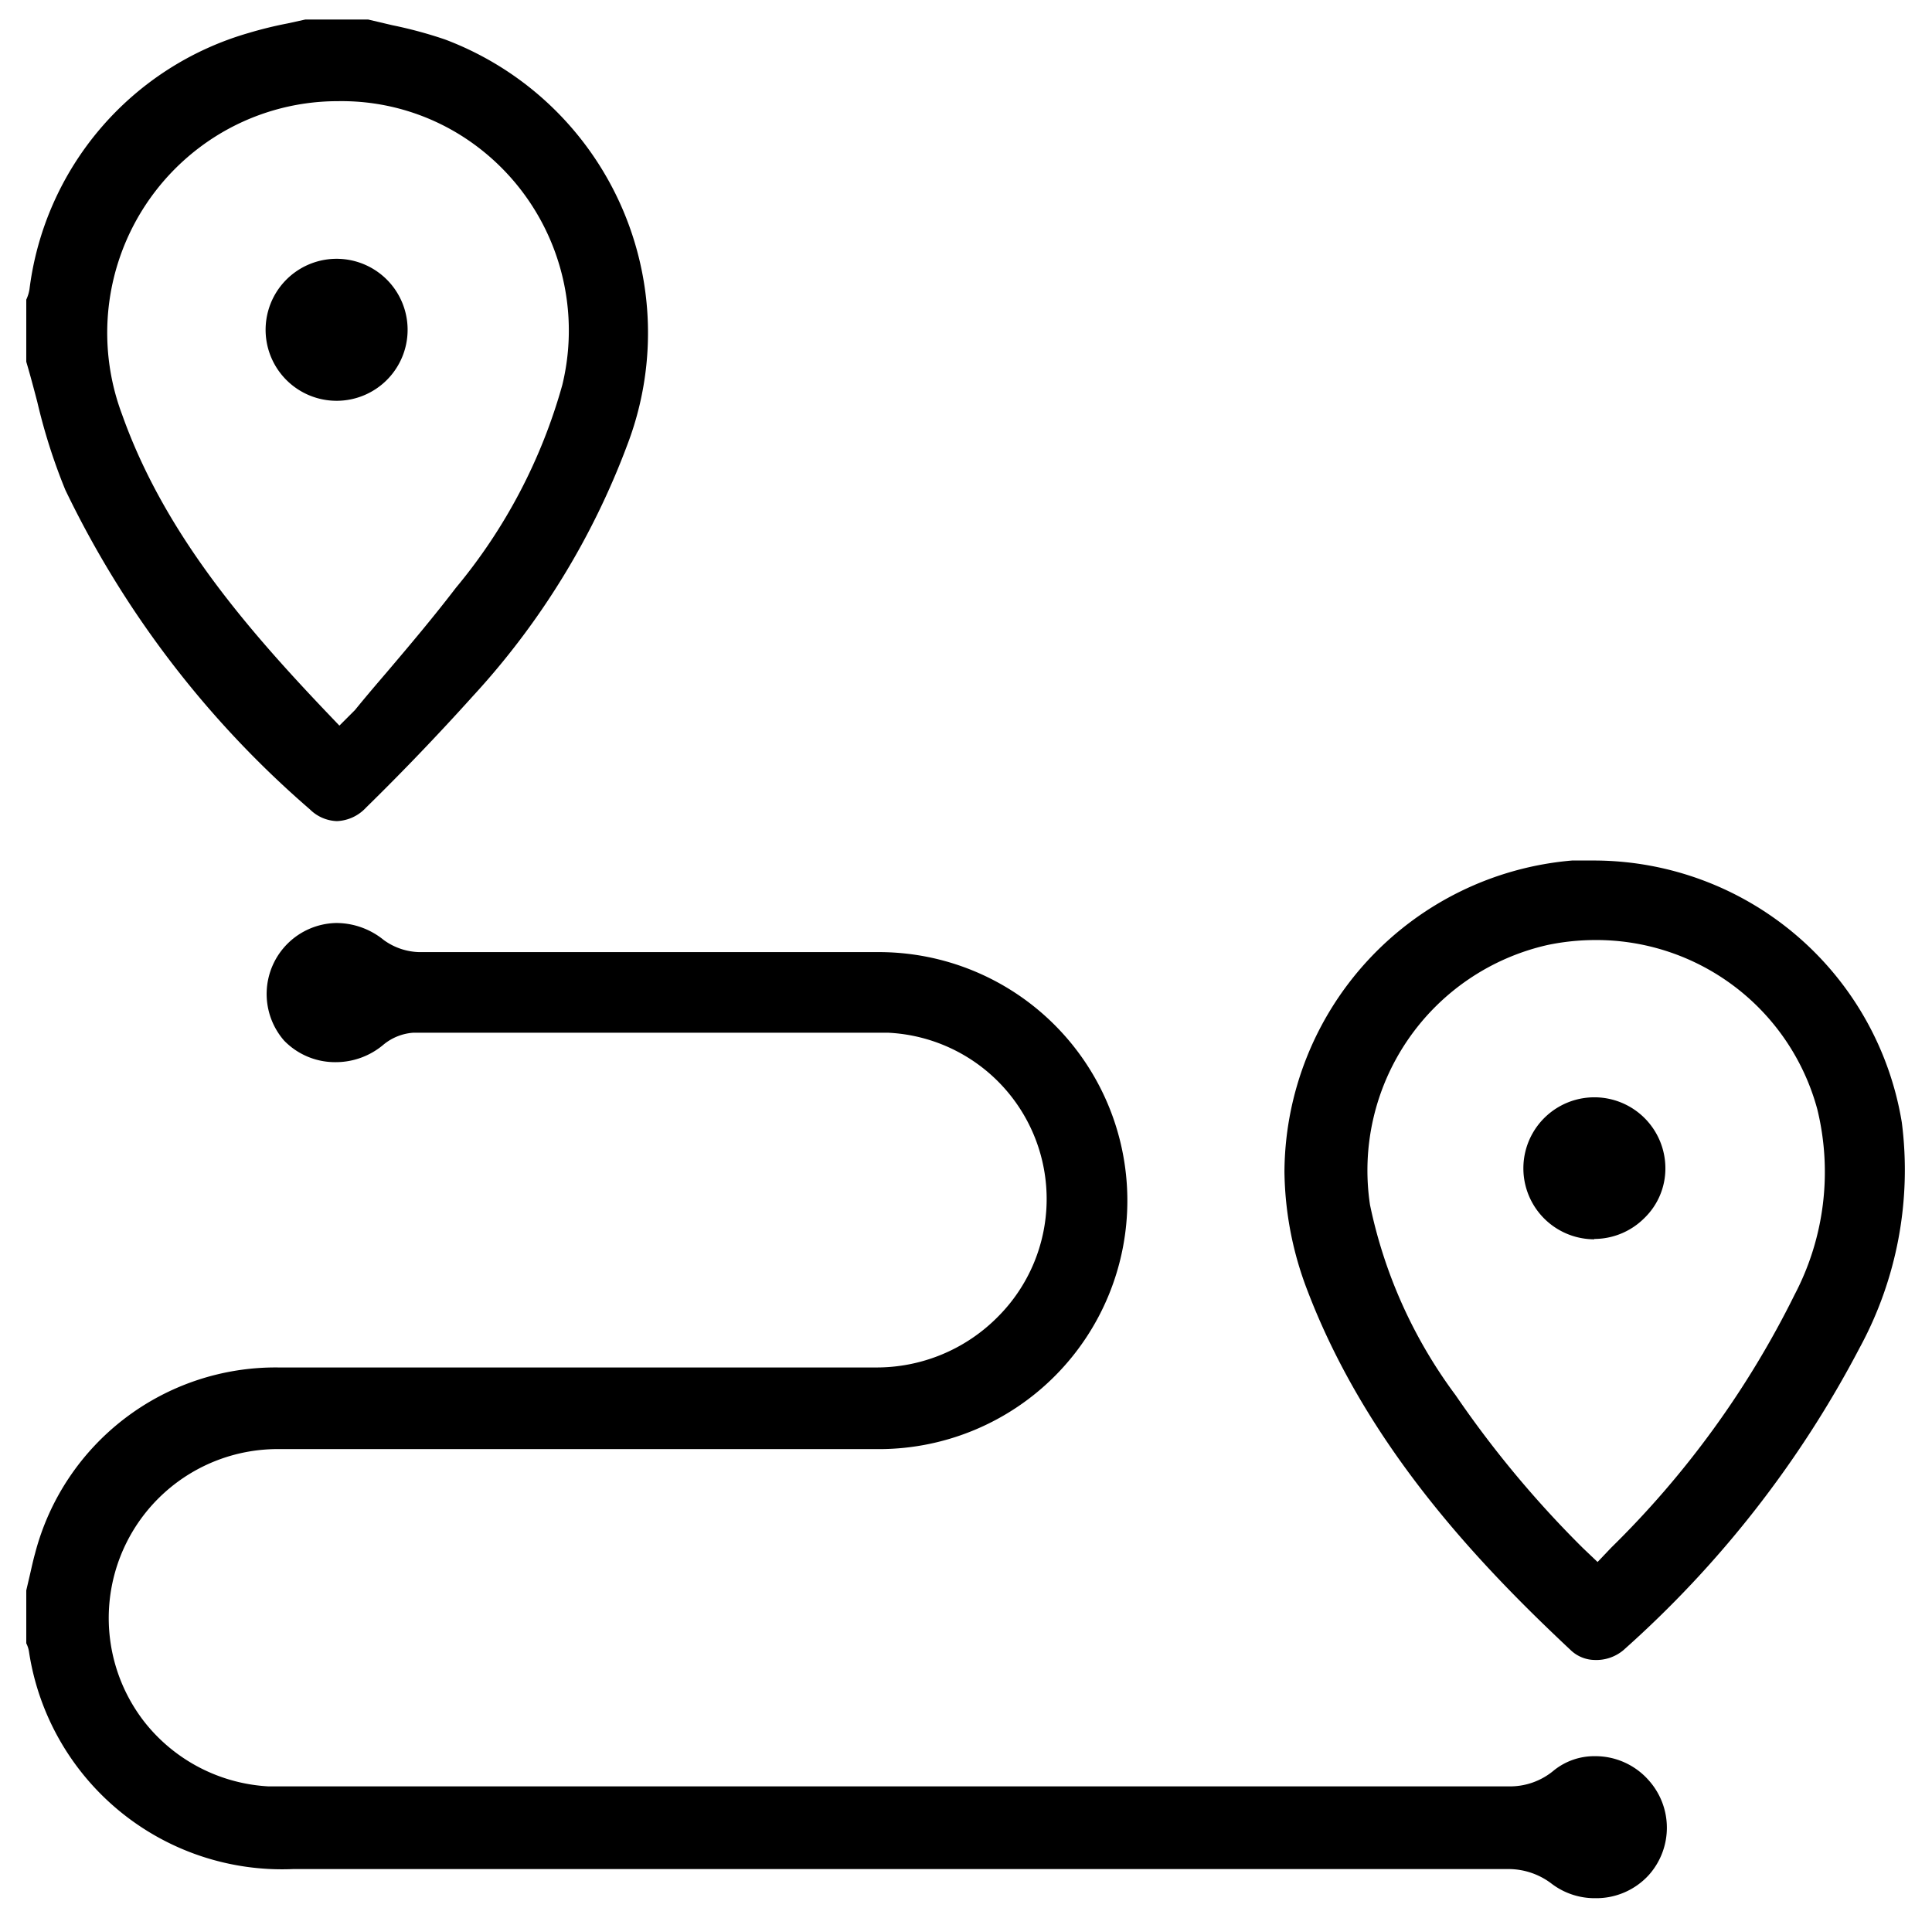
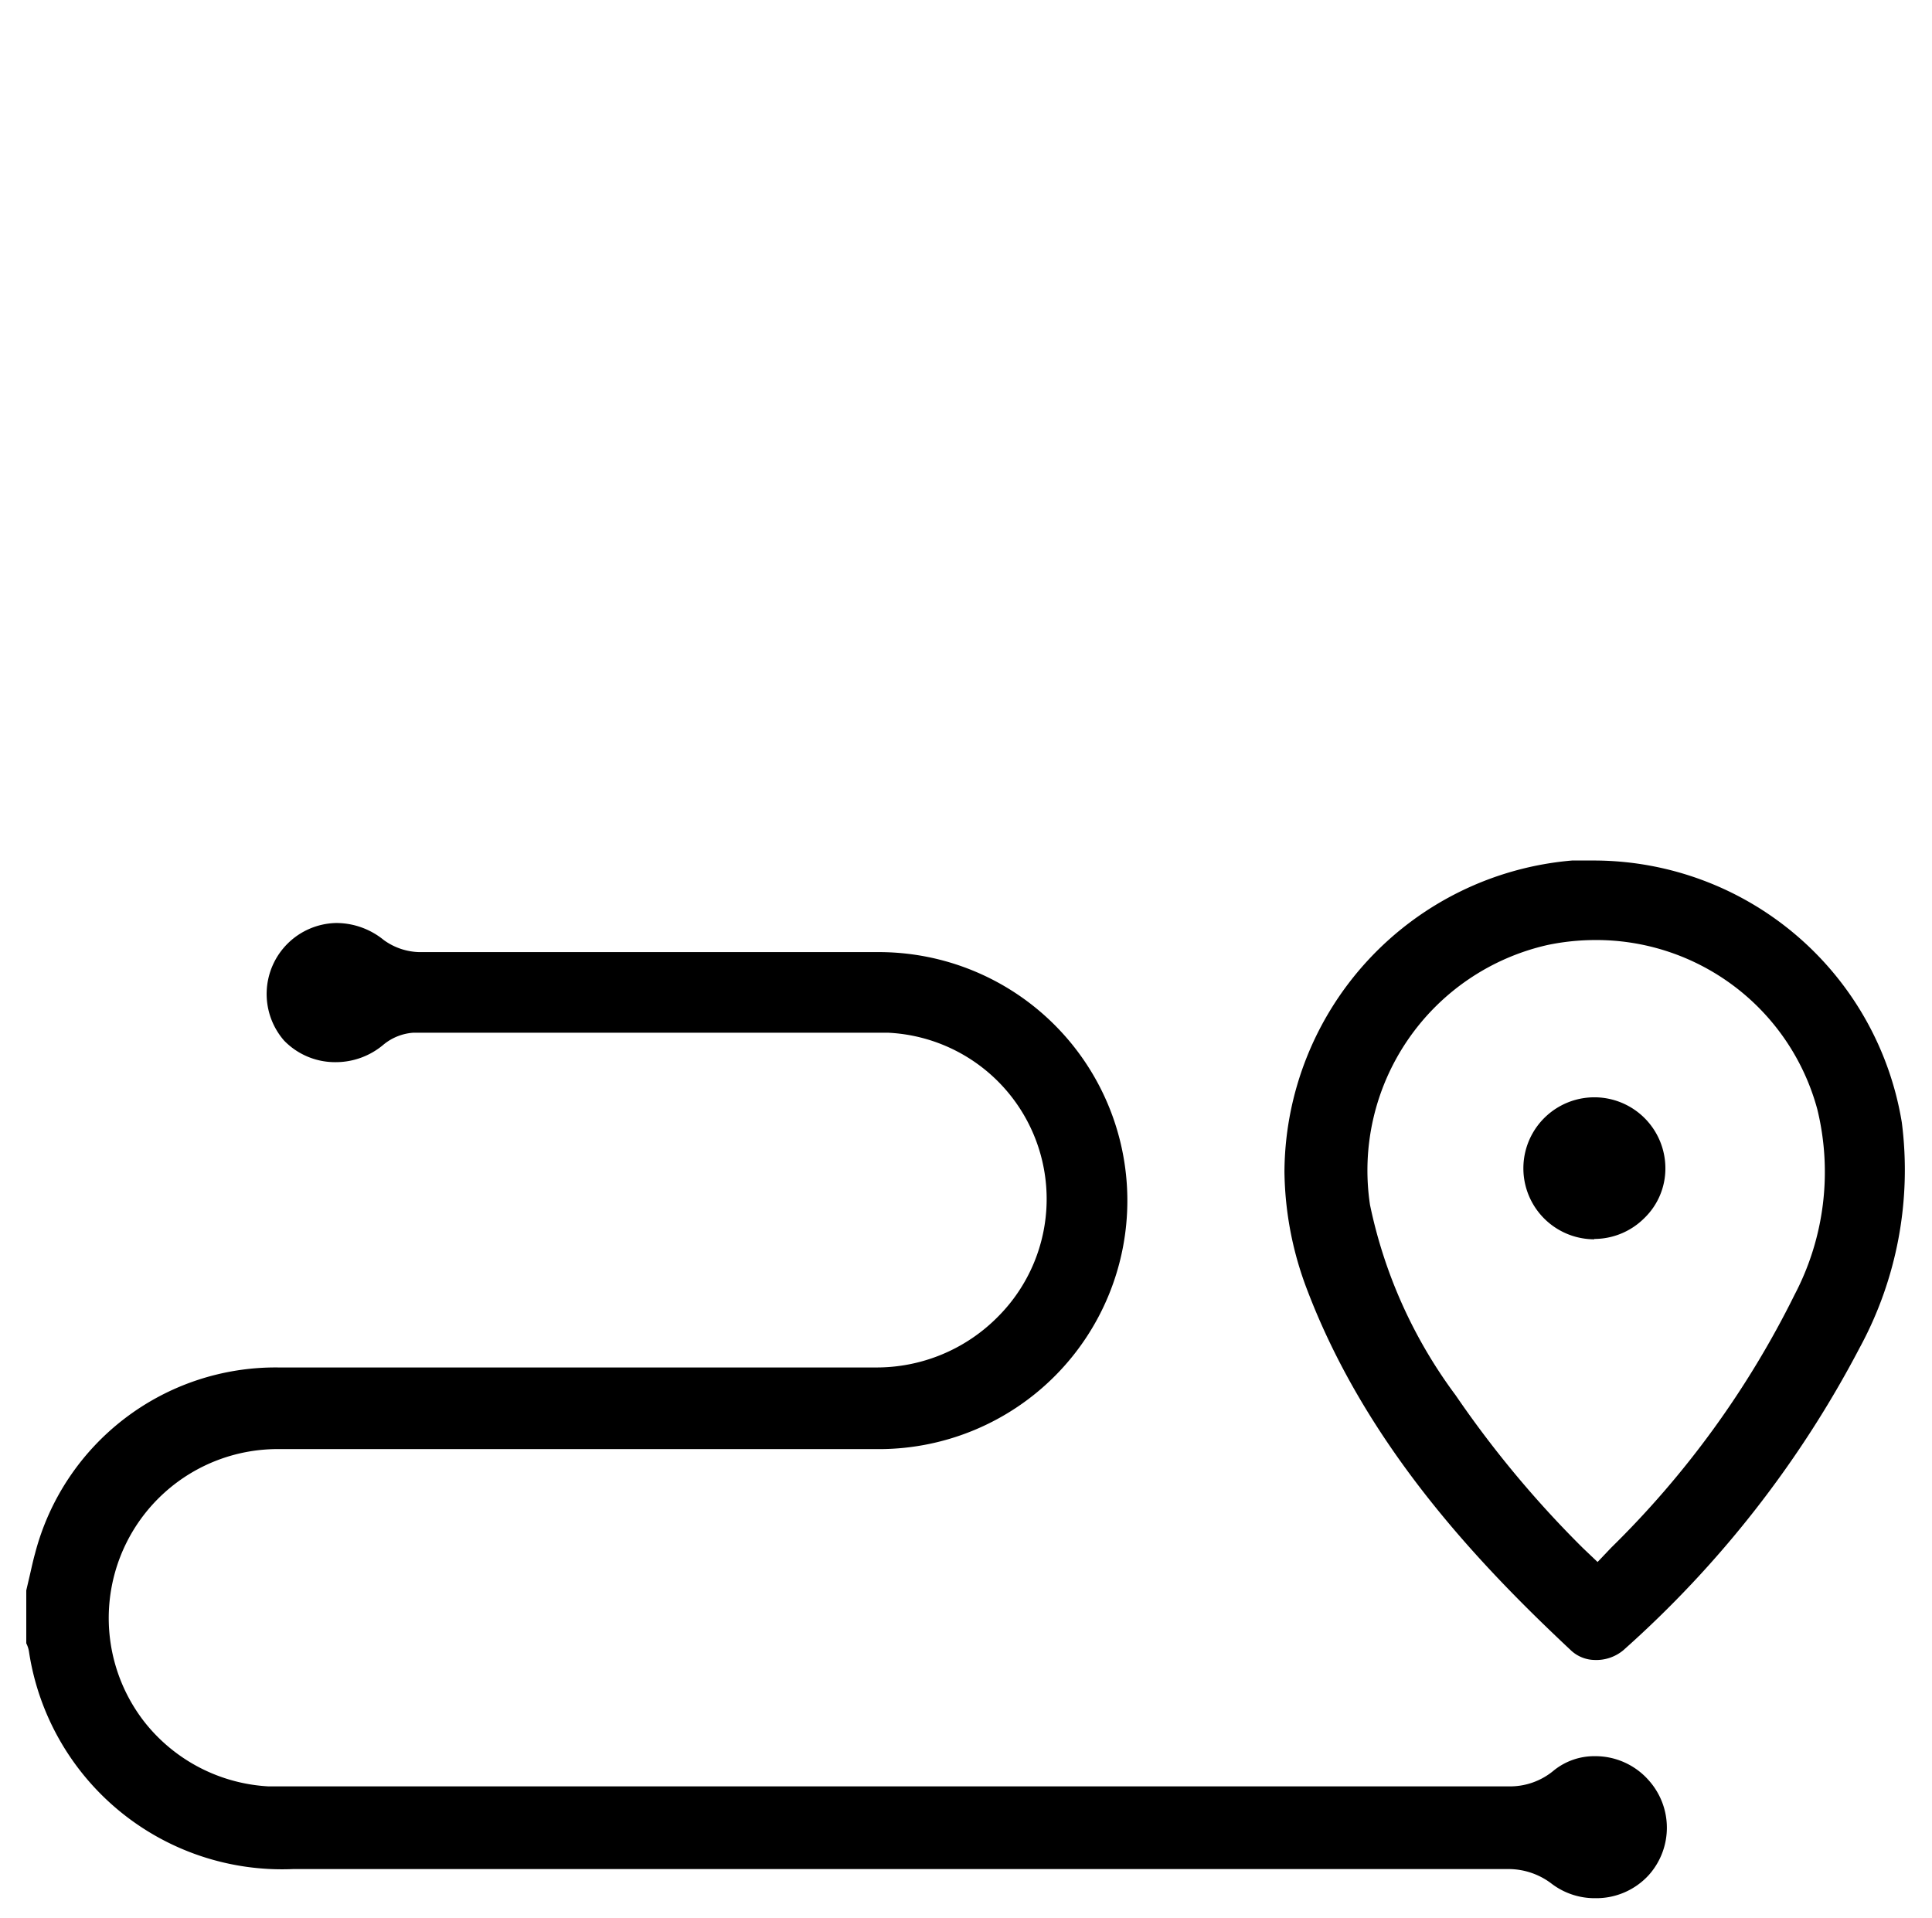
<svg xmlns="http://www.w3.org/2000/svg" id="Layer_1" data-name="Layer 1" viewBox="0 0 54.42 54.02">
  <title>SVG</title>
  <path d="M44.93,53.47a2,2,0,0,1-1.24-.42,2,2,0,0,0-1.16-.4H35.26l-12.84,0c-5.41,0-9.91,0-14.17,0a7.21,7.21,0,0,1-7.43-6.1.8.8,0,0,0-.08-.26V44.8l.07-.3c.06-.25.11-.5.18-.75a7,7,0,0,1,6.84-5.23H24.65a4.8,4.8,0,0,0,3.46-1.43,4.69,4.69,0,0,0-3.11-8c-1.94,0-3.89,0-5.83,0H11.65a1.48,1.48,0,0,0-.84.33,2.08,2.08,0,0,1-1.34.5A2,2,0,0,1,8,29.31,2,2,0,0,1,9.47,26a2.12,2.12,0,0,1,1.34.48,1.77,1.77,0,0,0,1,.34H24.72a7,7,0,0,1,.07,14H7.91a4.76,4.76,0,0,0-3.83,7.7,4.78,4.78,0,0,0,3.47,1.8H42.48a1.92,1.92,0,0,0,1.29-.45,1.81,1.81,0,0,1,1.16-.4,2,2,0,0,1,1.52.69,2,2,0,0,1,0,2.65A2,2,0,0,1,44.93,53.47Z" />
-   <path d="M9.49,23.13a1.13,1.13,0,0,1-.76-.33,27.81,27.81,0,0,1-6.89-9,16.36,16.36,0,0,1-.79-2.48c-.1-.38-.2-.76-.31-1.13V8.44a1.08,1.08,0,0,0,.09-.29A8.63,8.63,0,0,1,7,.93,11.27,11.27,0,0,1,8.1.66L8.6.55h1.77l.68.16a12.26,12.26,0,0,1,1.48.4,8.83,8.83,0,0,1,5.14,11.42,21.6,21.6,0,0,1-4.36,7.09c-1,1.11-2,2.15-3,3.13A1.18,1.18,0,0,1,9.49,23.13Zm0-20.28a6.46,6.46,0,0,0-3.43,1,6.54,6.54,0,0,0-2.62,7.83C4.62,15,6.91,17.65,9.14,20l.42.44L10,20c.3-.37.6-.72.9-1.07.68-.8,1.32-1.56,1.94-2.37a15.39,15.39,0,0,0,3-5.72,6.49,6.49,0,0,0-2.52-6.8A6.33,6.33,0,0,0,9.52,2.85Z" />
  <path d="M44.92,46.76a1,1,0,0,1-.68-.28c-2.56-2.4-5.73-5.72-7.41-10.12A9.59,9.59,0,0,1,36.18,33a8.85,8.85,0,0,1,8.1-8.76l.67,0a8.8,8.8,0,0,1,8.62,7.38,10.5,10.5,0,0,1-1.19,6.35,30,30,0,0,1-6.66,8.52A1.19,1.19,0,0,1,44.92,46.76Zm0-20.28a6.6,6.6,0,0,0-1.33.14,6.51,6.51,0,0,0-5,7.32A13.6,13.6,0,0,0,41,39.3a29.51,29.51,0,0,0,3.59,4.31L45,44l.38-.4a26.33,26.33,0,0,0,5.17-7.13,7.44,7.44,0,0,0,.64-5.22A6.45,6.45,0,0,0,44.91,26.48Z" />
-   <path d="M9.49,11.29a2,2,0,1,1,1.41-.59,2,2,0,0,1-1.41.59Z" />
  <path d="M44.91,34.91a2,2,0,0,1,0-4,2,2,0,0,1,2,2,1.94,1.94,0,0,1-.59,1.4,2,2,0,0,1-1.42.59Z" />
</svg>